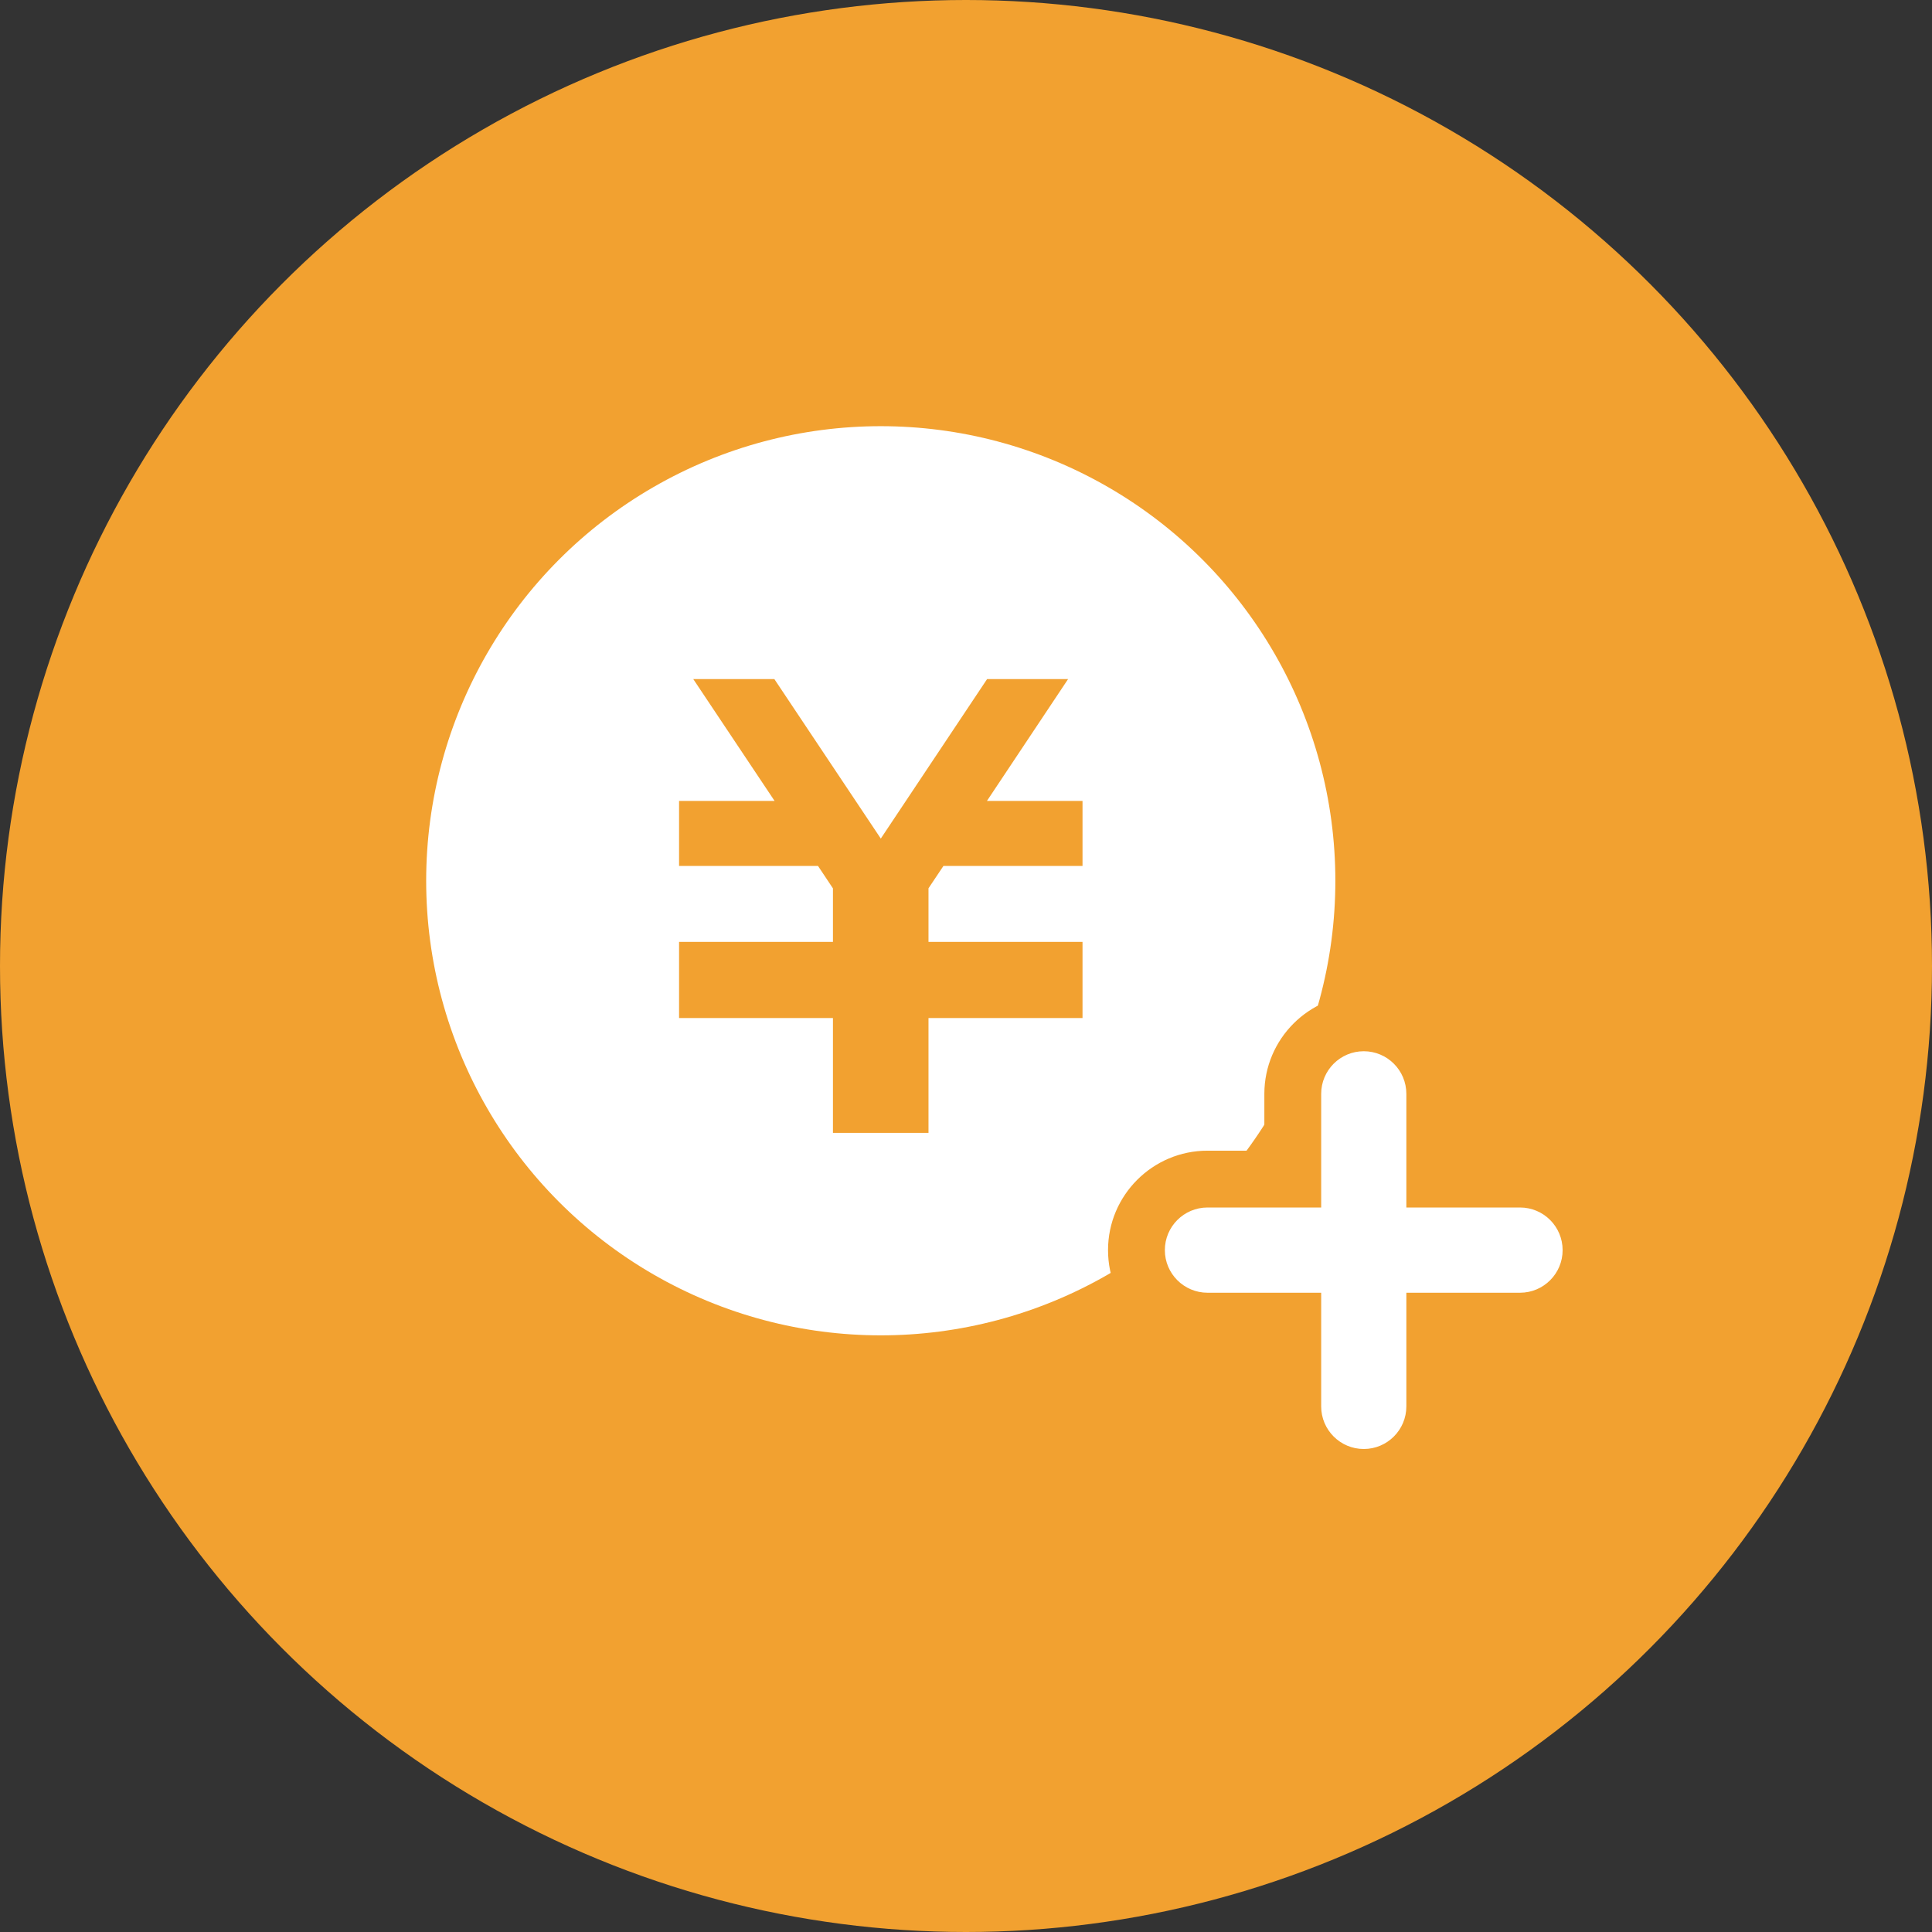
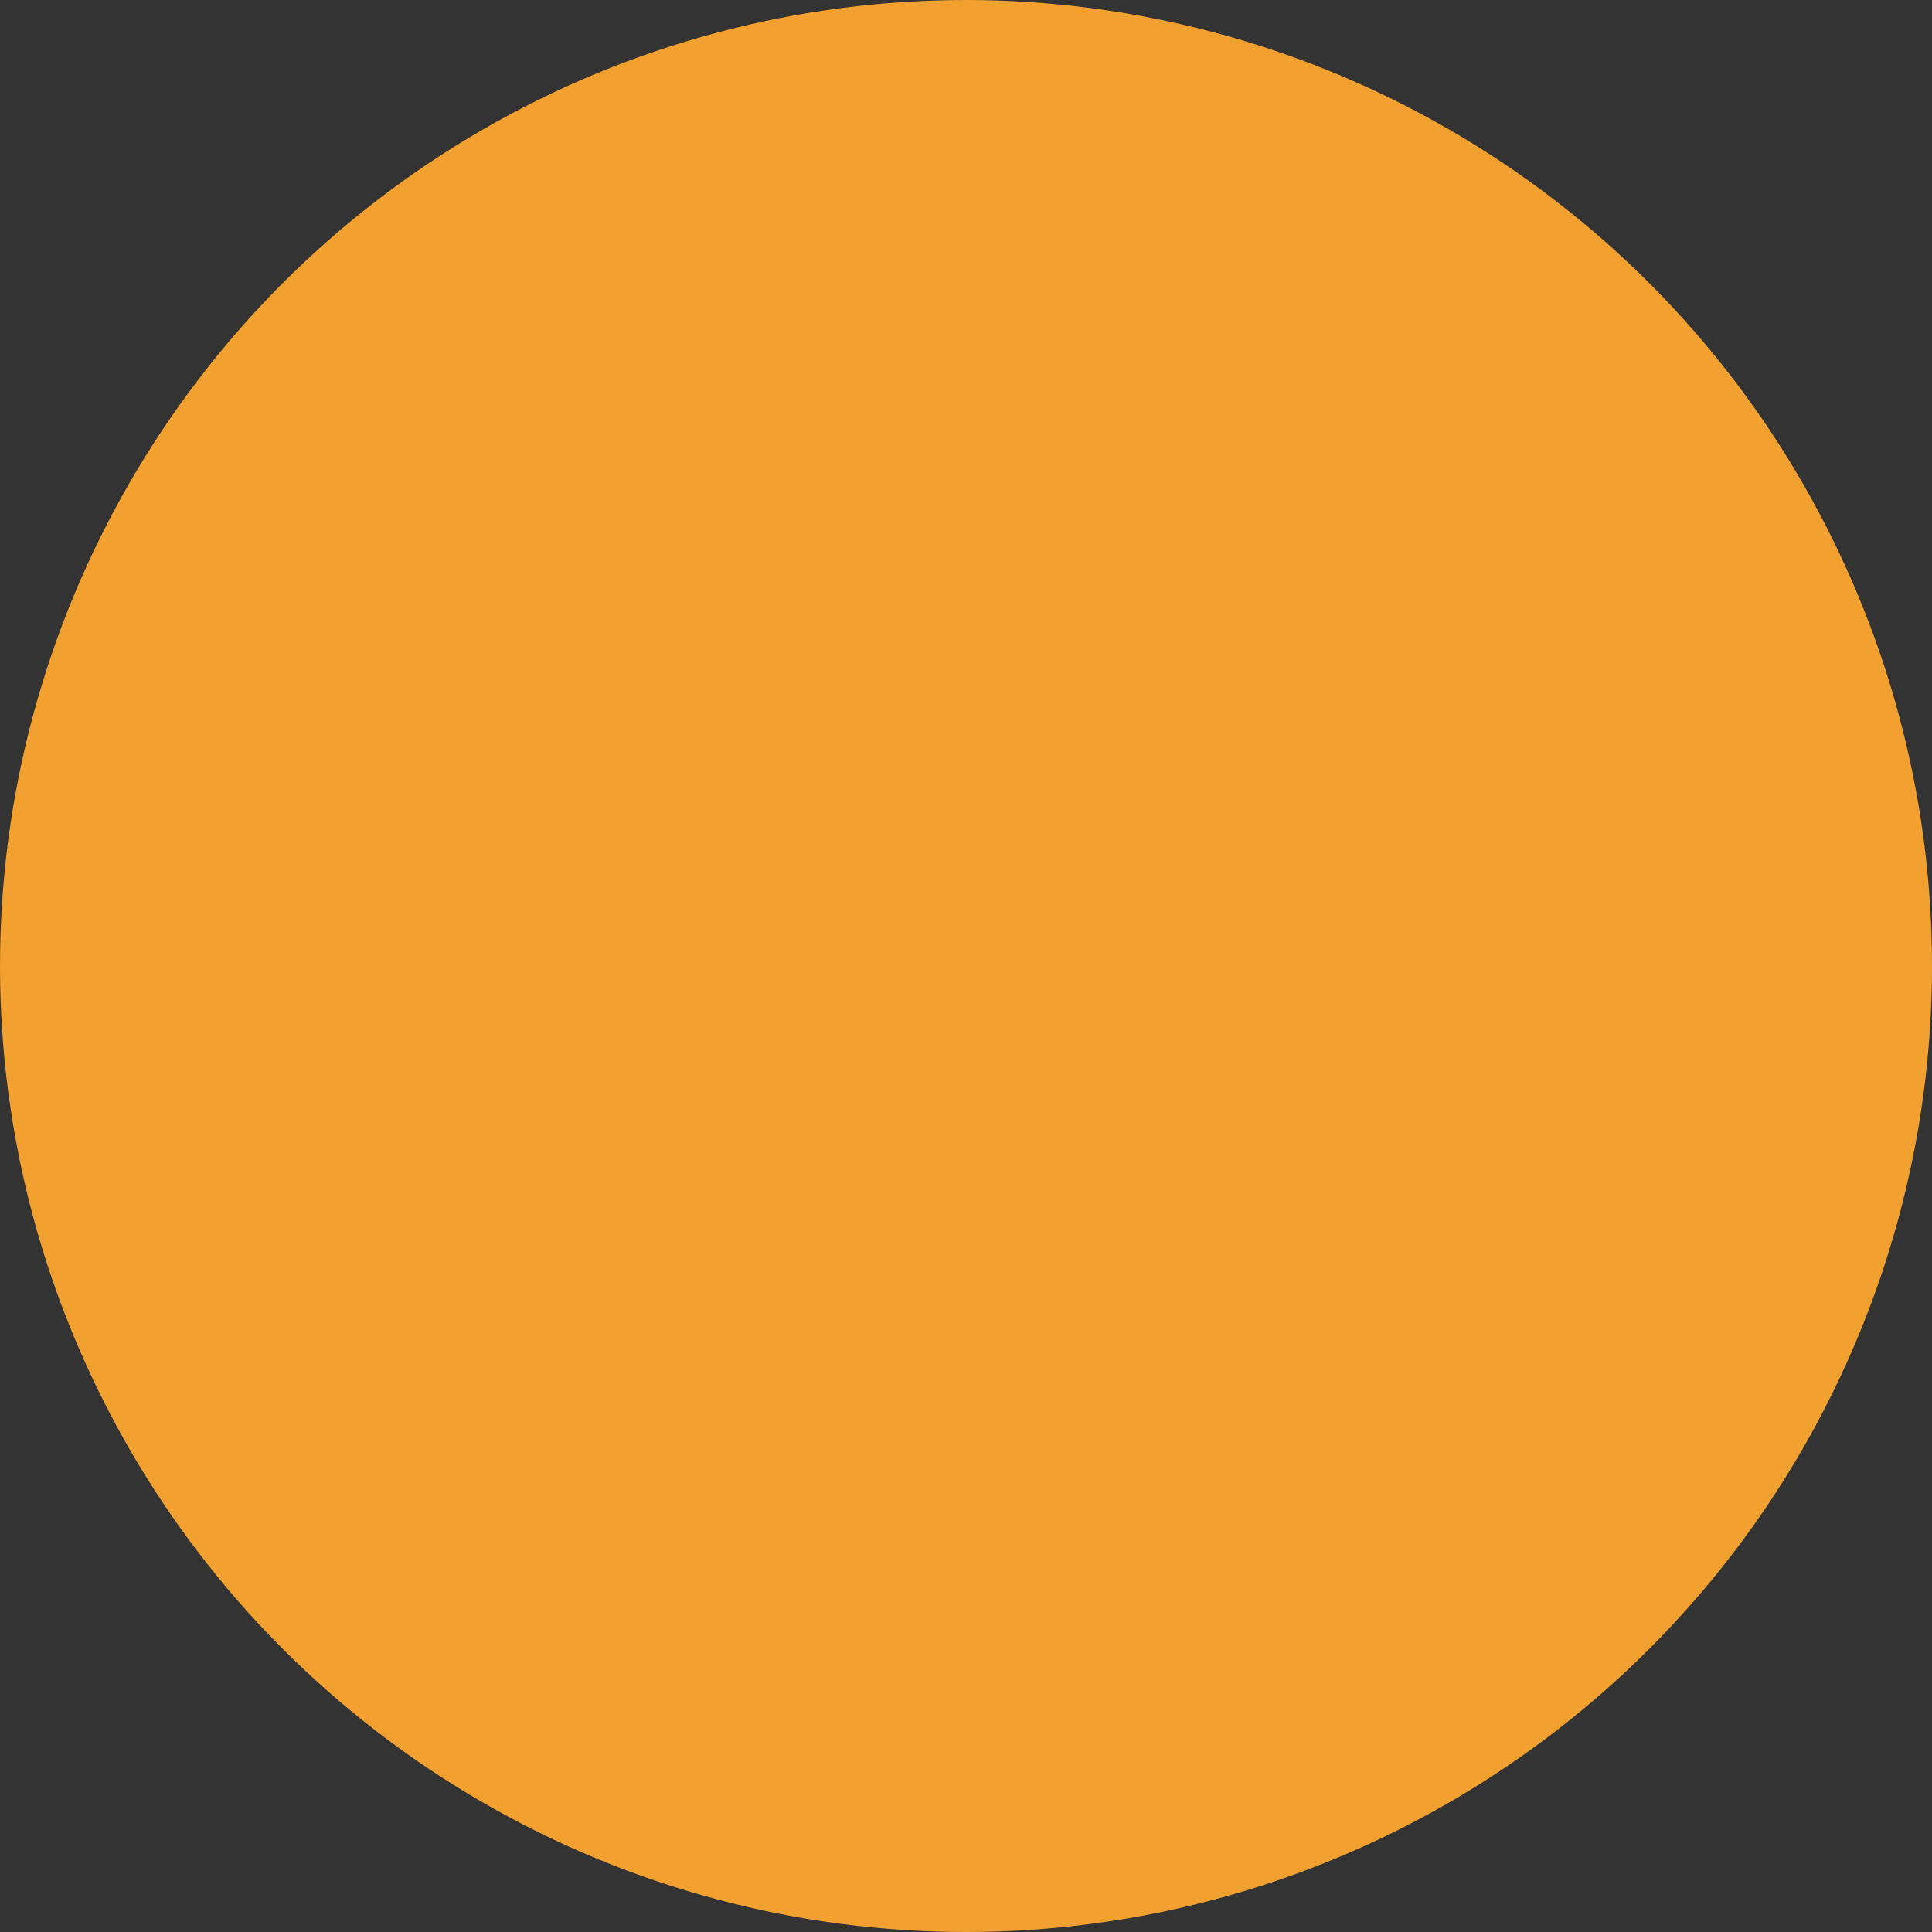
<svg xmlns="http://www.w3.org/2000/svg" width="68" height="68" viewBox="0 0 68 68">
  <rect x="0" y="0" width="68" height="68" fill="#333333" stroke="none" />
  <g id="Group_337" data-name="Group 337" transform="translate(7 15)">
    <circle id="Ellipse_31" data-name="Ellipse 31" cx="34" cy="34" r="34" transform="translate(-7 -15)" fill="#f2a130" />
-     <circle id="Ellipse_32" data-name="Ellipse 32" cx="16" cy="16" r="16" transform="translate(8)" fill="#fff" />
    <path id="Path_1260" data-name="Path 1260" d="M10.841,0,7.1,5.613,3.354,0H.5L3.362,4.288H0V6.576H4.89l.526.79V9.25H0v2.679H5.416v4.043H8.779V11.929H14.2V9.25H8.779V7.363l.526-.787H14.2V4.288H10.836L13.692,0Z" transform="translate(16.901 8.902)" fill="#f2a130" />
    <g id="Union_10" data-name="Union 10" transform="translate(9591 8100)" fill="#fff">
-       <path d="M -9550 -8063 C -9551.378 -8063 -9552.499 -8064.122 -9552.499 -8065.5 L -9552.499 -8068.5 L -9555.5 -8068.5 C -9556.879 -8068.5 -9558.001 -8069.621 -9558.001 -8070.999 C -9558.001 -8072.378 -9556.879 -8073.5 -9555.5 -8073.5 L -9552.499 -8073.5 L -9552.499 -8076.499 C -9552.499 -8077.878 -9551.378 -8079 -9550 -8079 C -9548.622 -8079 -9547.501 -8077.878 -9547.501 -8076.499 L -9547.501 -8073.5 L -9544.5 -8073.5 C -9543.122 -8073.5 -9542.001 -8072.378 -9542.001 -8070.999 C -9542.001 -8069.621 -9543.122 -8068.5 -9544.5 -8068.5 L -9547.501 -8068.5 L -9547.501 -8065.5 C -9547.501 -8064.122 -9548.622 -8063 -9550 -8063 Z" stroke="none" />
      <path d="M -9550 -8064 C -9549.173 -8064 -9548.501 -8064.672 -9548.501 -8065.5 L -9548.501 -8069.5 L -9544.5 -8069.5 C -9543.673 -8069.5 -9543.001 -8070.172 -9543.001 -8070.999 C -9543.001 -8071.829 -9543.673 -8072.5 -9544.5 -8072.5 L -9548.501 -8072.5 L -9548.501 -8076.499 C -9548.501 -8077.329 -9549.173 -8078 -9550 -8078 C -9550.827 -8078 -9551.499 -8077.329 -9551.499 -8076.499 L -9551.499 -8072.5 L -9555.5 -8072.5 C -9556.327 -8072.5 -9557.001 -8071.829 -9557.001 -8070.999 C -9557.001 -8070.172 -9556.327 -8069.5 -9555.5 -8069.5 L -9551.499 -8069.5 L -9551.499 -8065.5 C -9551.499 -8064.672 -9550.827 -8064 -9550 -8064 M -9550 -8062 C -9551.93 -8062 -9553.499 -8063.57 -9553.499 -8065.5 L -9553.499 -8067.5 L -9555.5 -8067.5 C -9557.431 -8067.5 -9559.001 -8069.07 -9559.001 -8070.999 C -9559.001 -8072.93 -9557.431 -8074.5 -9555.5 -8074.5 L -9553.499 -8074.5 L -9553.499 -8076.499 C -9553.499 -8078.43 -9551.93 -8080 -9550 -8080 C -9548.07 -8080 -9546.501 -8078.43 -9546.501 -8076.499 L -9546.501 -8074.5 L -9544.5 -8074.5 C -9542.57 -8074.5 -9541.001 -8072.93 -9541.001 -8070.999 C -9541.001 -8069.07 -9542.57 -8067.5 -9544.5 -8067.5 L -9546.501 -8067.5 L -9546.501 -8065.5 C -9546.501 -8063.57 -9548.07 -8062 -9550 -8062 Z" stroke="none" fill="#f2a130" />
    </g>
  </g>
</svg>